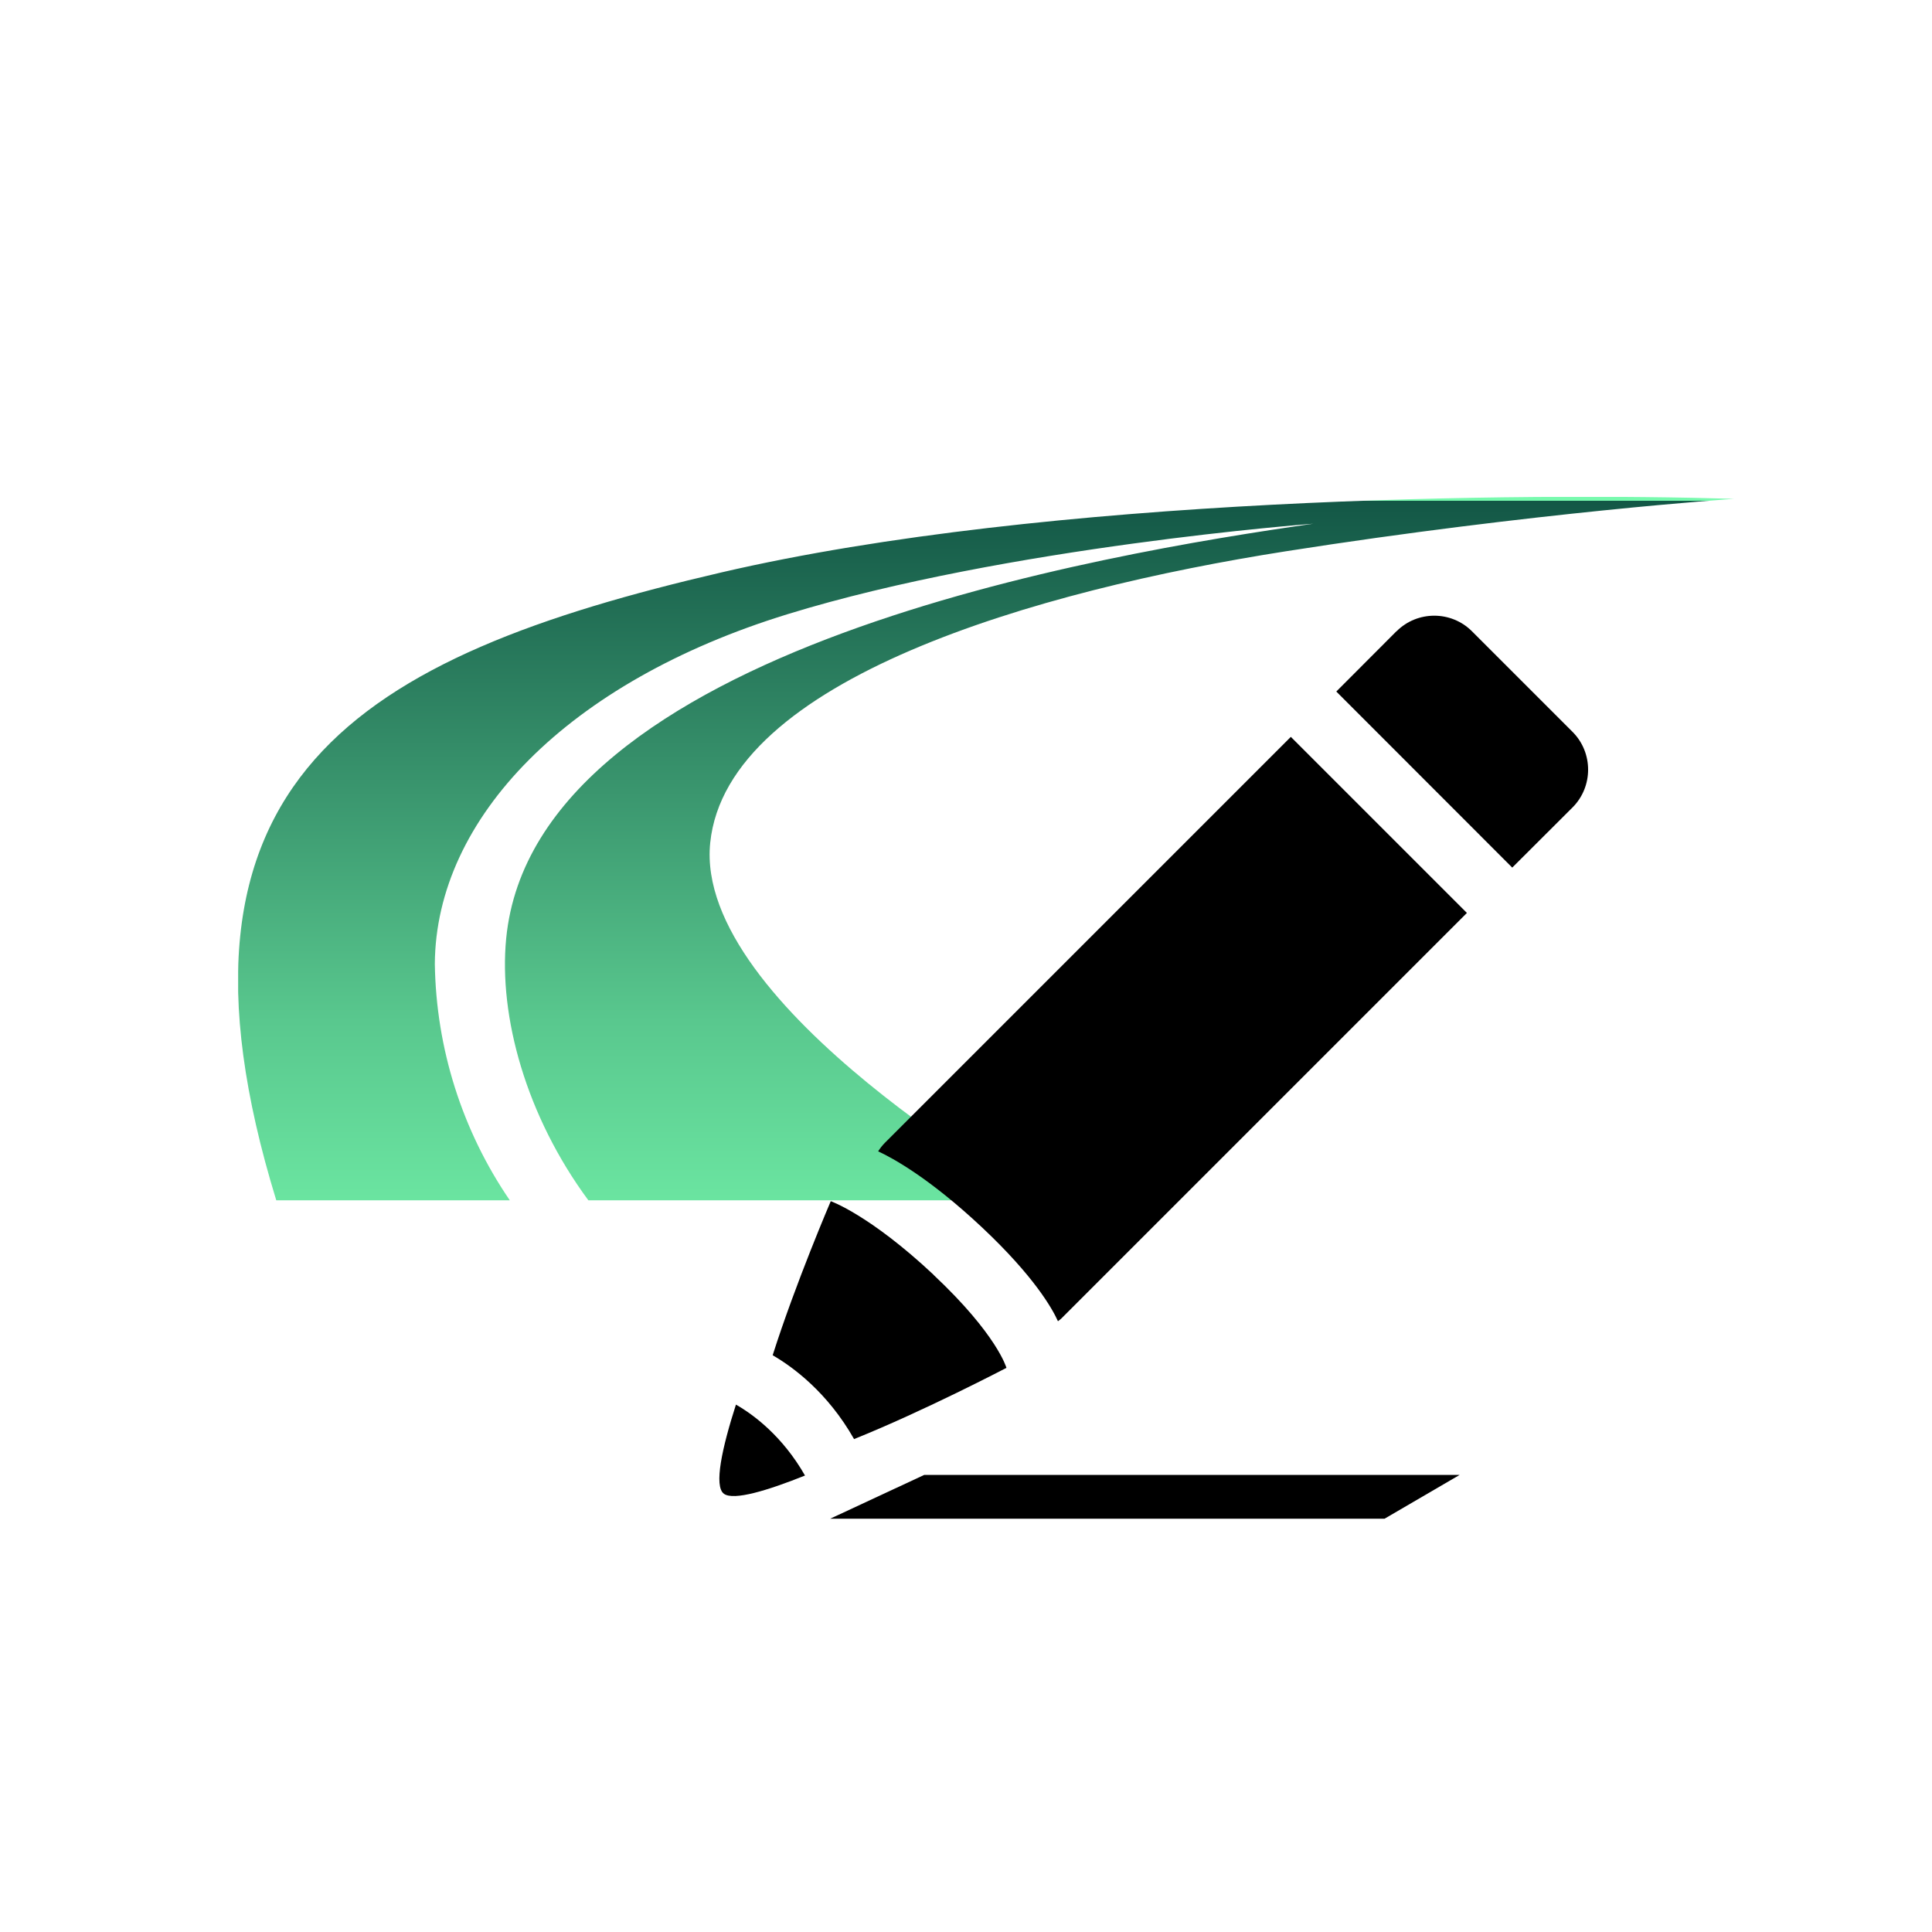
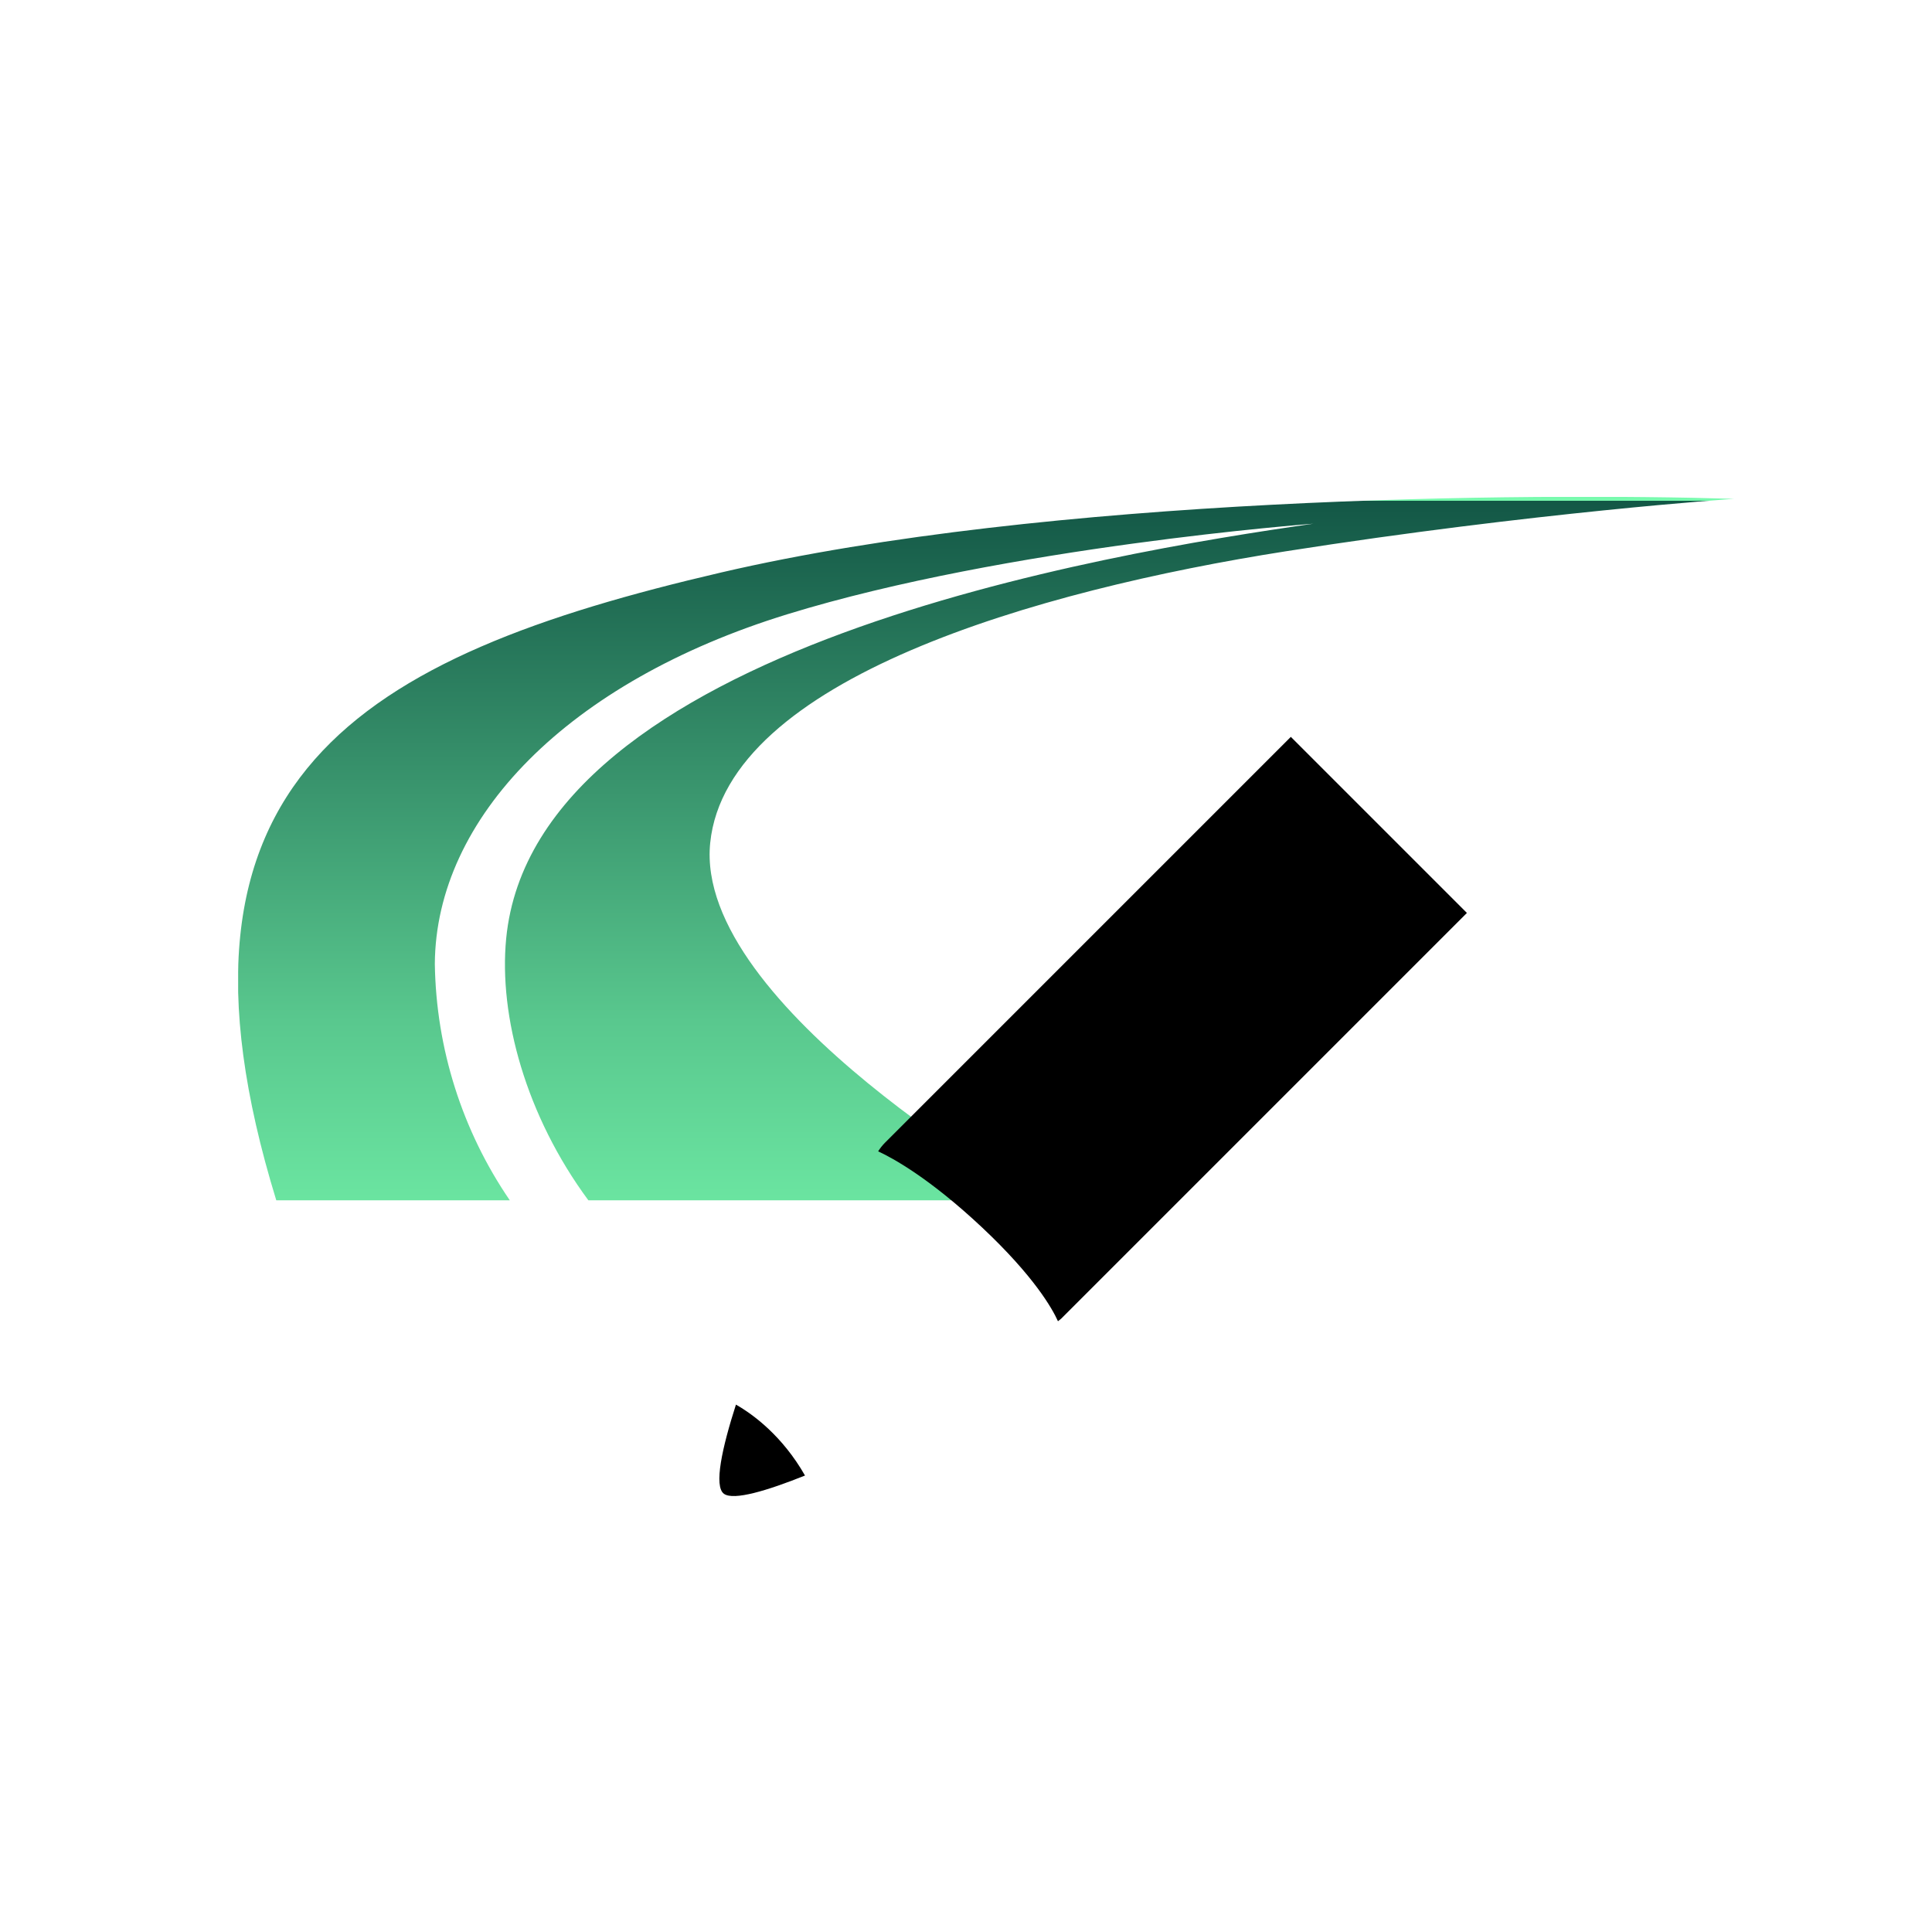
<svg xmlns="http://www.w3.org/2000/svg" id="Ebene_1" data-name="Ebene 1" viewBox="0 0 150 150">
  <defs>
    <style>
      .cls-1 {
        clip-path: url(#clippath);
      }

      .cls-2 {
        fill: url(#Unbenannter_Verlauf_2);
        fill-rule: evenodd;
      }

      .cls-3 {
        fill: none;
      }
    </style>
    <clipPath id="clippath">
      <rect class="cls-3" x="18.49" y="38.58" width="116.15" height="54.61" />
    </clipPath>
    <linearGradient id="Unbenannter_Verlauf_2" data-name="Unbenannter Verlauf 2" x1="-1056.96" y1="-224.74" x2="-1056.96" y2="-225.74" gradientTransform="translate(122843.36 -12236.4) scale(116.15 -54.62)" gradientUnits="userSpaceOnUse">
      <stop offset="0" stop-color="#78faae" />
      <stop offset="0" stop-color="#135746" />
      <stop offset=".74" stop-color="#59c88e" />
      <stop offset="1" stop-color="#6be5a1" />
      <stop offset="1" stop-color="#78faae" />
    </linearGradient>
  </defs>
  <g id="Gruppe_1626" data-name="Gruppe 1626">
    <g class="cls-1">
      <g id="Gruppe_1625" data-name="Gruppe 1625">
        <path id="Pfad_1687" data-name="Pfad 1687" class="cls-2" d="M21.45,93.19h18.13c-3.7-5.41-5.72-11.79-5.82-18.35,.07-11.32,10.31-21.9,27.37-27.15,17.05-5.25,40.84-7.03,40.84-7.03-16.04,2.3-60.46,9.59-62.67,32.2-.59,6.04,1.54,13.78,6.38,20.33h34.9s-26.74-15.02-25.44-27.75,25.37-19.61,44.7-22.64c19.32-3.03,34.79-4.07,34.79-4.07-16.23-.49-53.23-.19-78.61,5.71-28.11,6.53-44.64,16-34.57,48.75" />
      </g>
    </g>
  </g>
  <g>
    <g>
      <path d="M68.72,88.71c-.21,.21-.39,.44-.54,.68,1.08,.5,3.95,2.04,8.08,5.92,4.03,3.79,5.44,6.29,5.88,7.27,.08-.07,.17-.12,.25-.2l31.5-31.5-13.67-13.67-31.5,31.5Z" />
-       <path d="M108.43,49l-4.68,4.69,13.66,13.67,4.69-4.68c1.6-1.61,1.6-4.24,0-5.85l-7.82-7.82c-1.61-1.61-4.24-1.61-5.85,0Z" />
    </g>
    <g>
-       <path d="M72.48,98.97c-4.96-4.65-7.98-5.71-7.98-5.71,0,0-2.73,6.36-4.51,11.96,1.57,.91,4.26,2.88,6.32,6.51,5.47-2.2,11.83-5.53,11.83-5.53,0,0-.71-2.57-5.66-7.22Z" />
+       <path d="M72.48,98.97Z" />
      <path d="M57.14,109.05c-1.07,3.33-1.74,6.35-.93,6.93,.76,.54,3.37-.25,6.29-1.42-1.75-3.07-4.02-4.74-5.35-5.5Z" />
    </g>
-     <polygon points="107.5 117.91 64.46 117.91 71.76 114.51 113.33 114.51 107.5 117.91" />
  </g>
</svg>